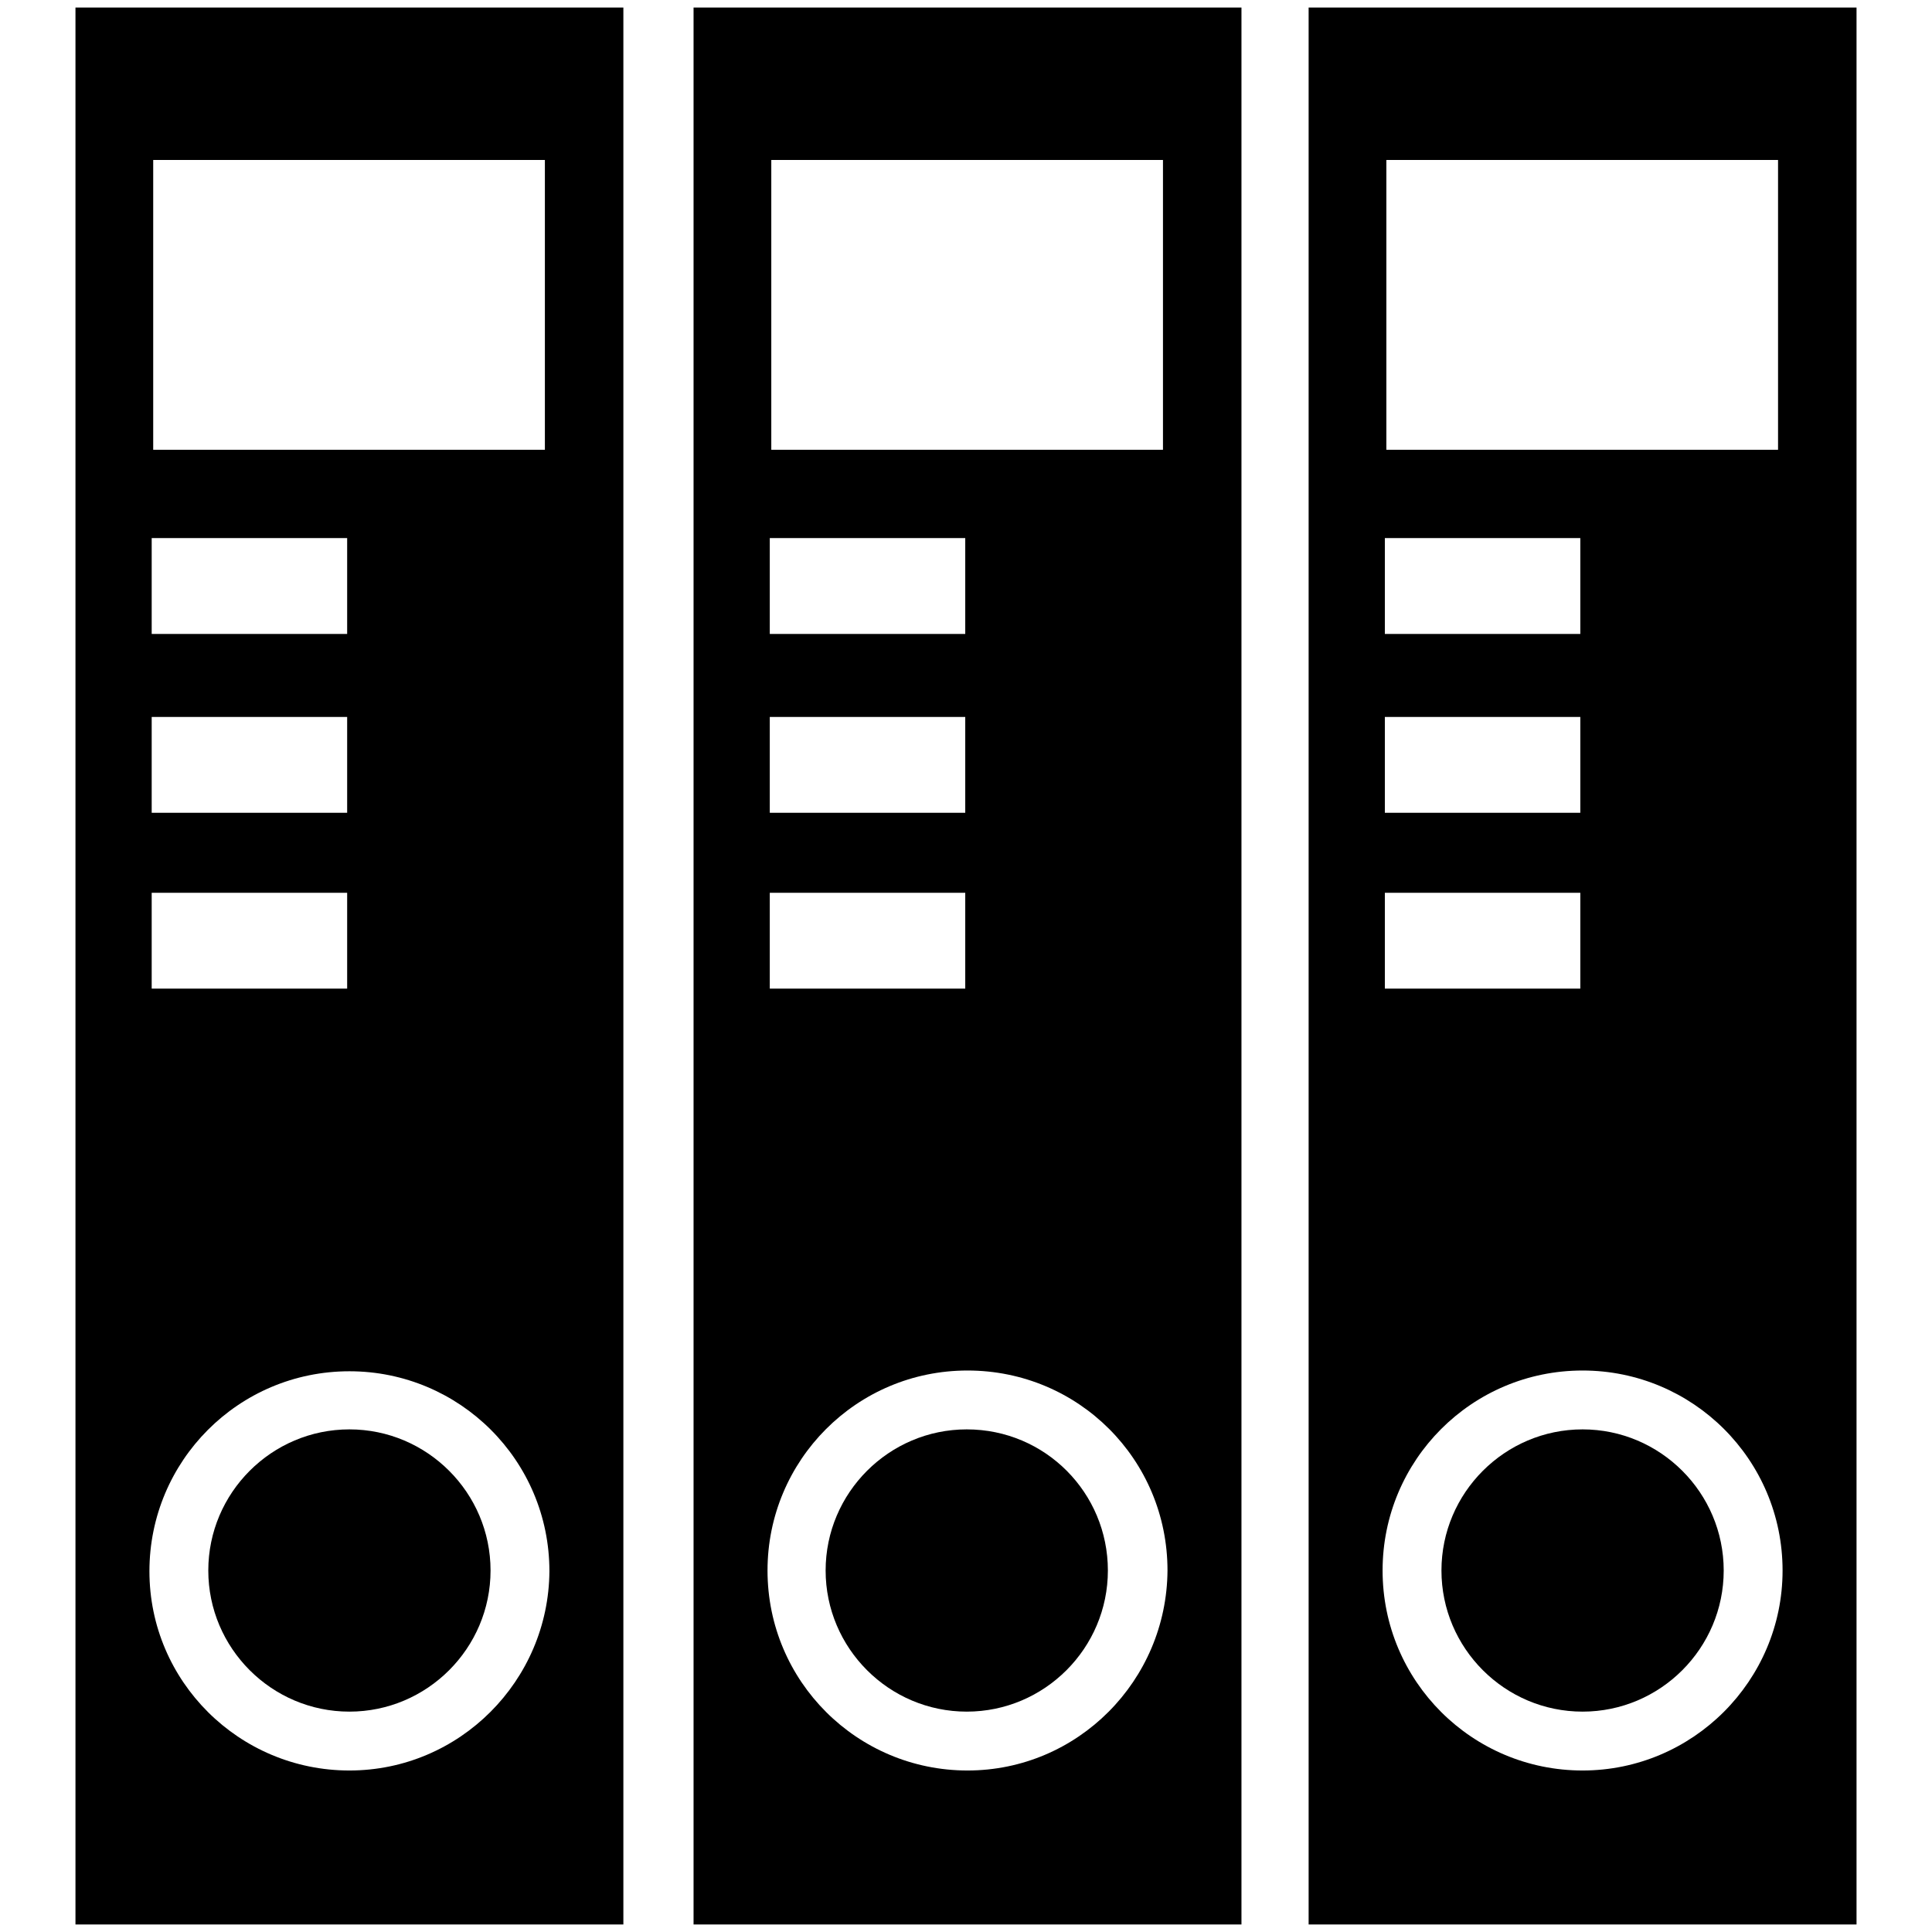
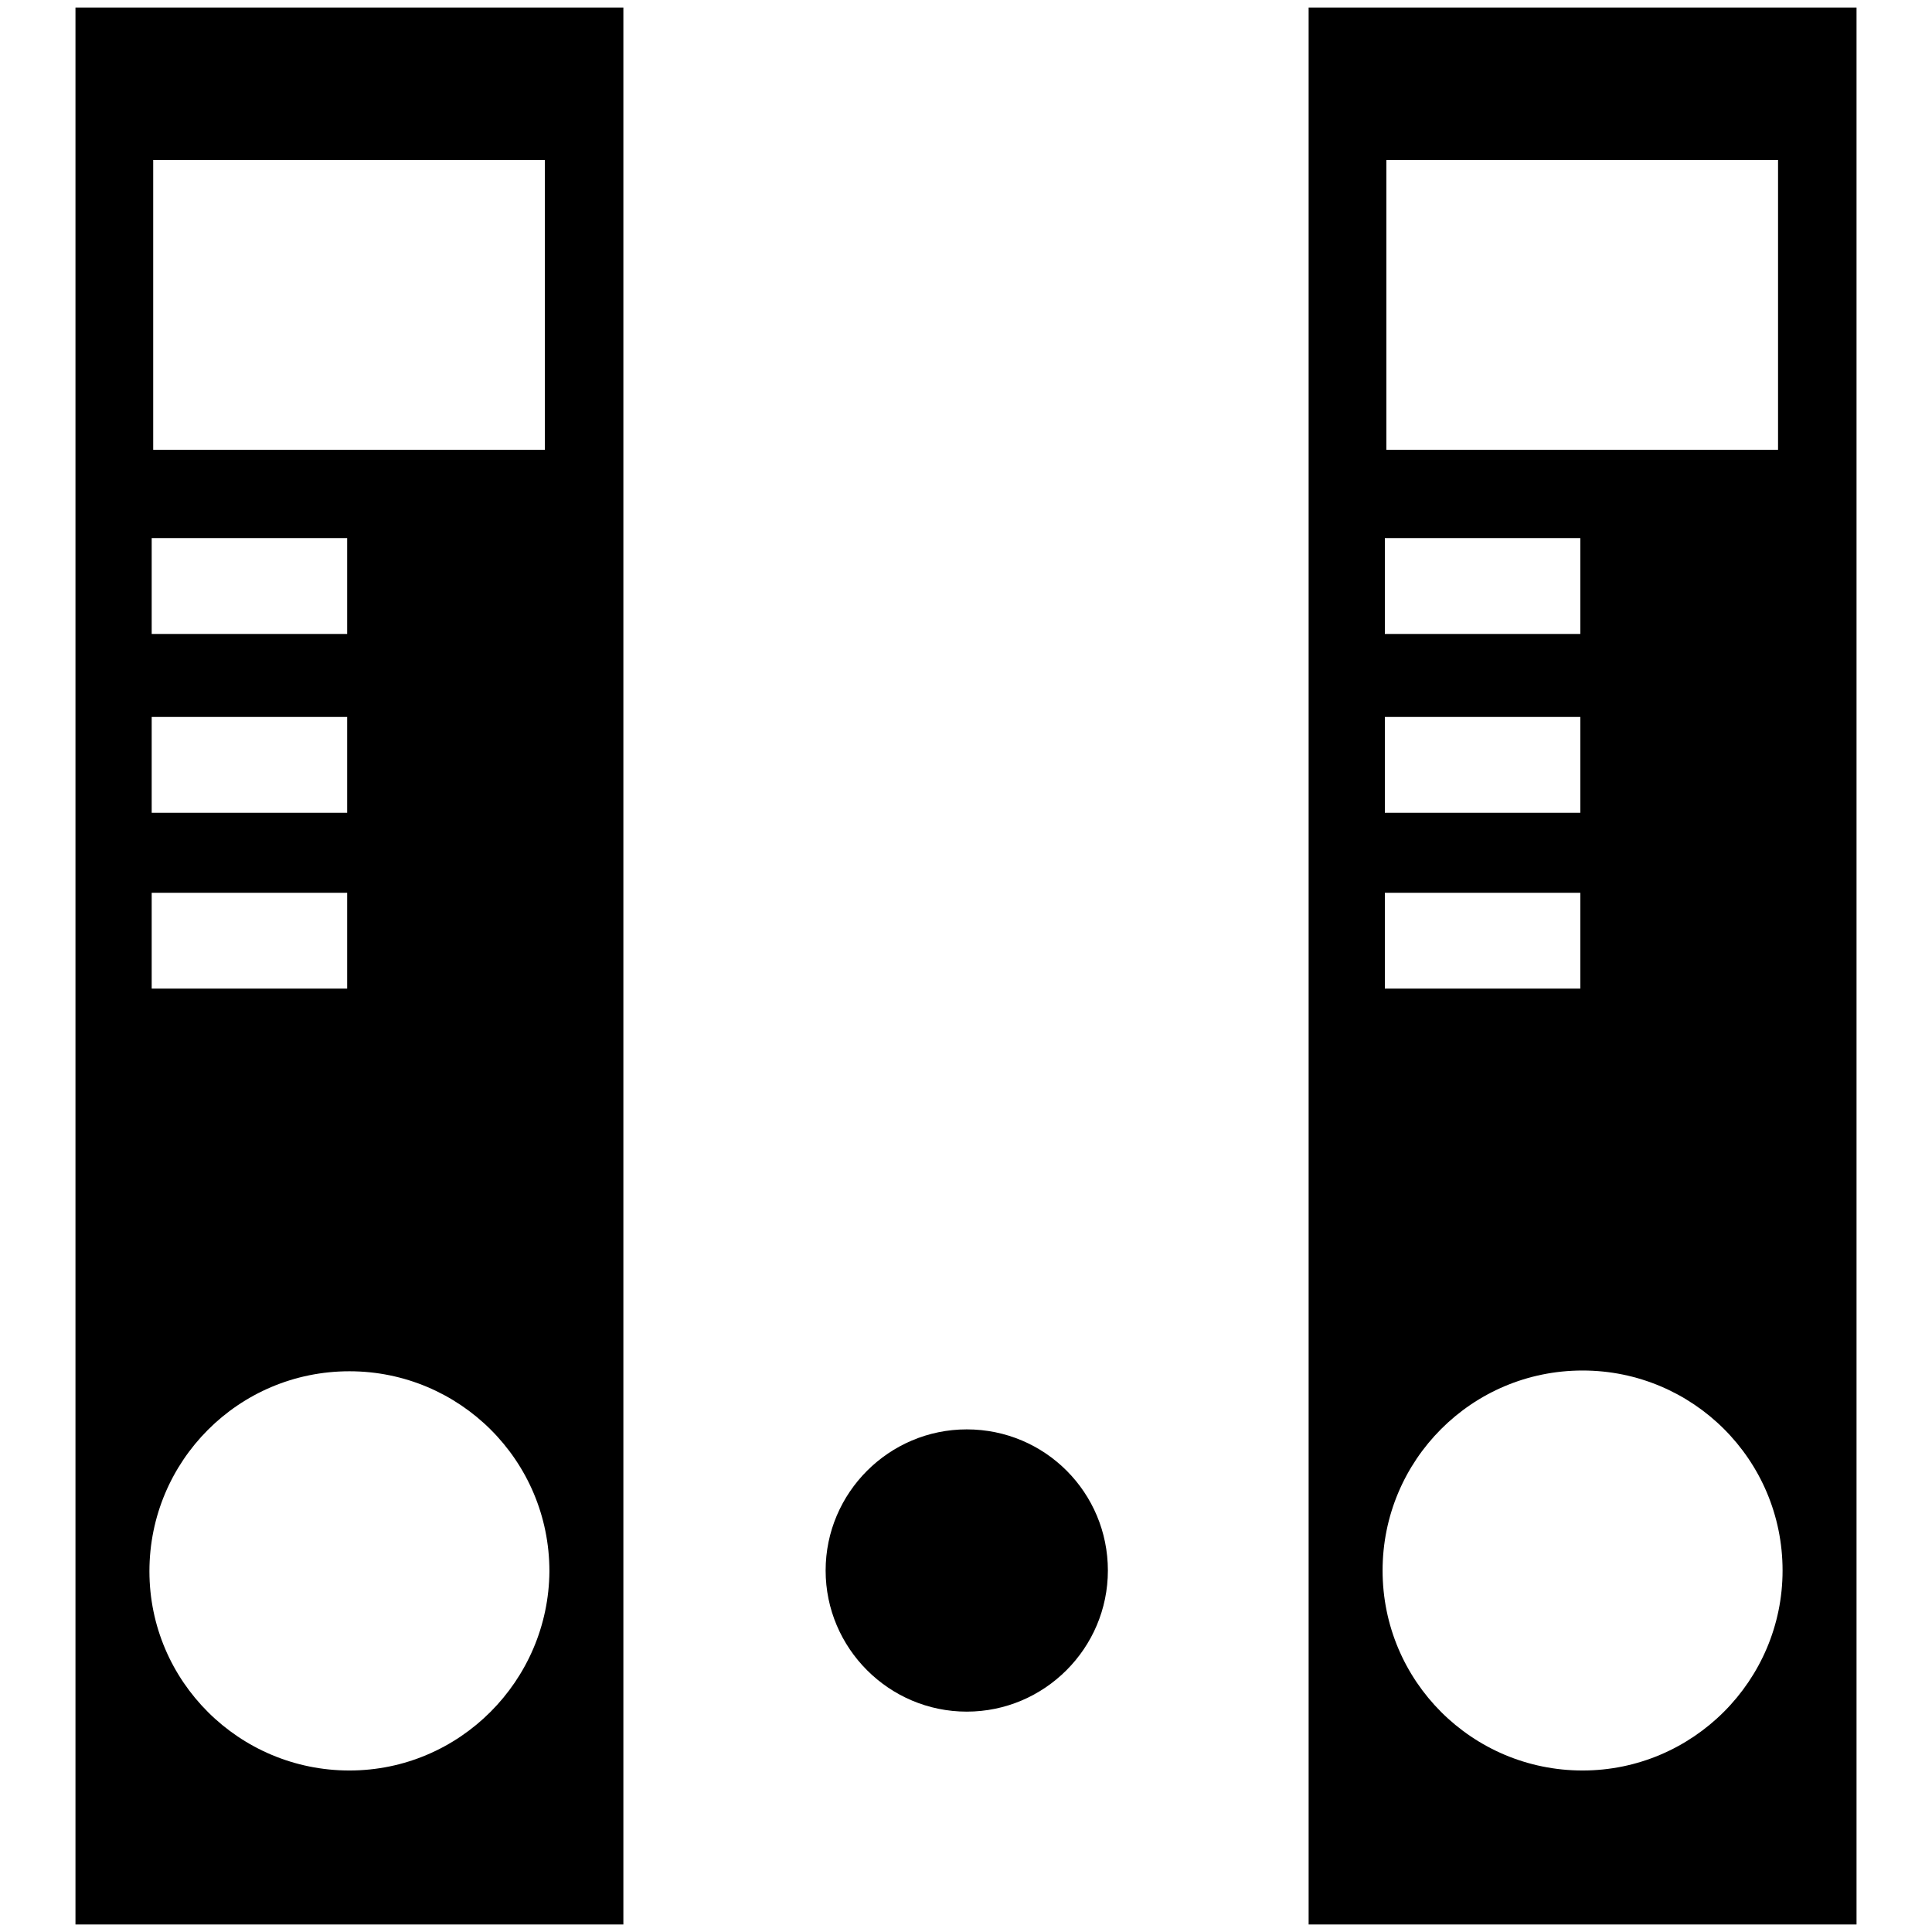
<svg xmlns="http://www.w3.org/2000/svg" version="1.1" x="0px" y="0px" viewBox="0 0 256 256" enable-background="new 0 0 256 256" xml:space="preserve">
  <g>
    <g>
      <path fill="#000000" d="M173.4,1V255H246V1H173.4z M183.7,21.2h51.9v38.4h-51.9V21.2z M183.5,71.3h25.9V84h-25.9V71.3z M183.5,95h25.9v12.7h-25.9V95z M183.5,118.3h25.9V131h-25.9V118.3z M209.7,234.6c-14.6,0-26.5-11.8-26.5-26.5c0-14.6,11.8-26.5,26.5-26.5c14.6,0,26.5,11.8,26.5,26.5C236.2,222.7,224.3,234.6,209.7,234.6z" />
-       <path fill="#000000" d="M191,208.1c0,10.3,8.4,18.7,18.7,18.7c10.3,0,18.7-8.4,18.7-18.7c0-10.3-8.4-18.7-18.7-18.7C199.4,189.4,191,197.8,191,208.1z" />
-       <path fill="#000000" d="M91.9,1V255h72.6V1H91.9z M102.2,21.2h51.9v38.4h-51.9V21.2z M102,71.3h25.9V84H102V71.3z M102,95h25.9v12.7H102V95z M102,118.3h25.9V131H102V118.3z M128.2,234.6c-14.6,0-26.5-11.8-26.5-26.5c0-14.6,11.8-26.5,26.5-26.5s26.5,11.8,26.5,26.5C154.6,222.7,142.8,234.6,128.2,234.6z" />
      <path fill="#000000" d="M146.8,208.1c0,10.3-8.4,18.7-18.7,18.7s-18.7-8.4-18.7-18.7c0-10.3,8.4-18.7,18.7-18.7C138.5,189.4,146.8,197.8,146.8,208.1z" />
      <path fill="#000000" d="M10,1V255h72.6V1H10z M20.3,21.2h51.9v38.4H20.3V21.2z M20.1,71.3H46V84H20.1V71.3z M20.1,95H46v12.7H20.1V95z M20.1,118.3H46V131H20.1V118.3z M46.3,234.6c-14.6,0-26.5-11.8-26.5-26.4c0-14.6,11.8-26.5,26.5-26.5c14.6,0,26.5,11.8,26.5,26.5C72.7,222.7,60.9,234.6,46.3,234.6z" />
-       <path fill="#000000" d="M27.6,208.1c0,10.3,8.4,18.7,18.7,18.7c10.3,0,18.7-8.4,18.7-18.7c0-10.3-8.4-18.7-18.7-18.7C36,189.4,27.6,197.8,27.6,208.1z" />
    </g>
  </g>
</svg>